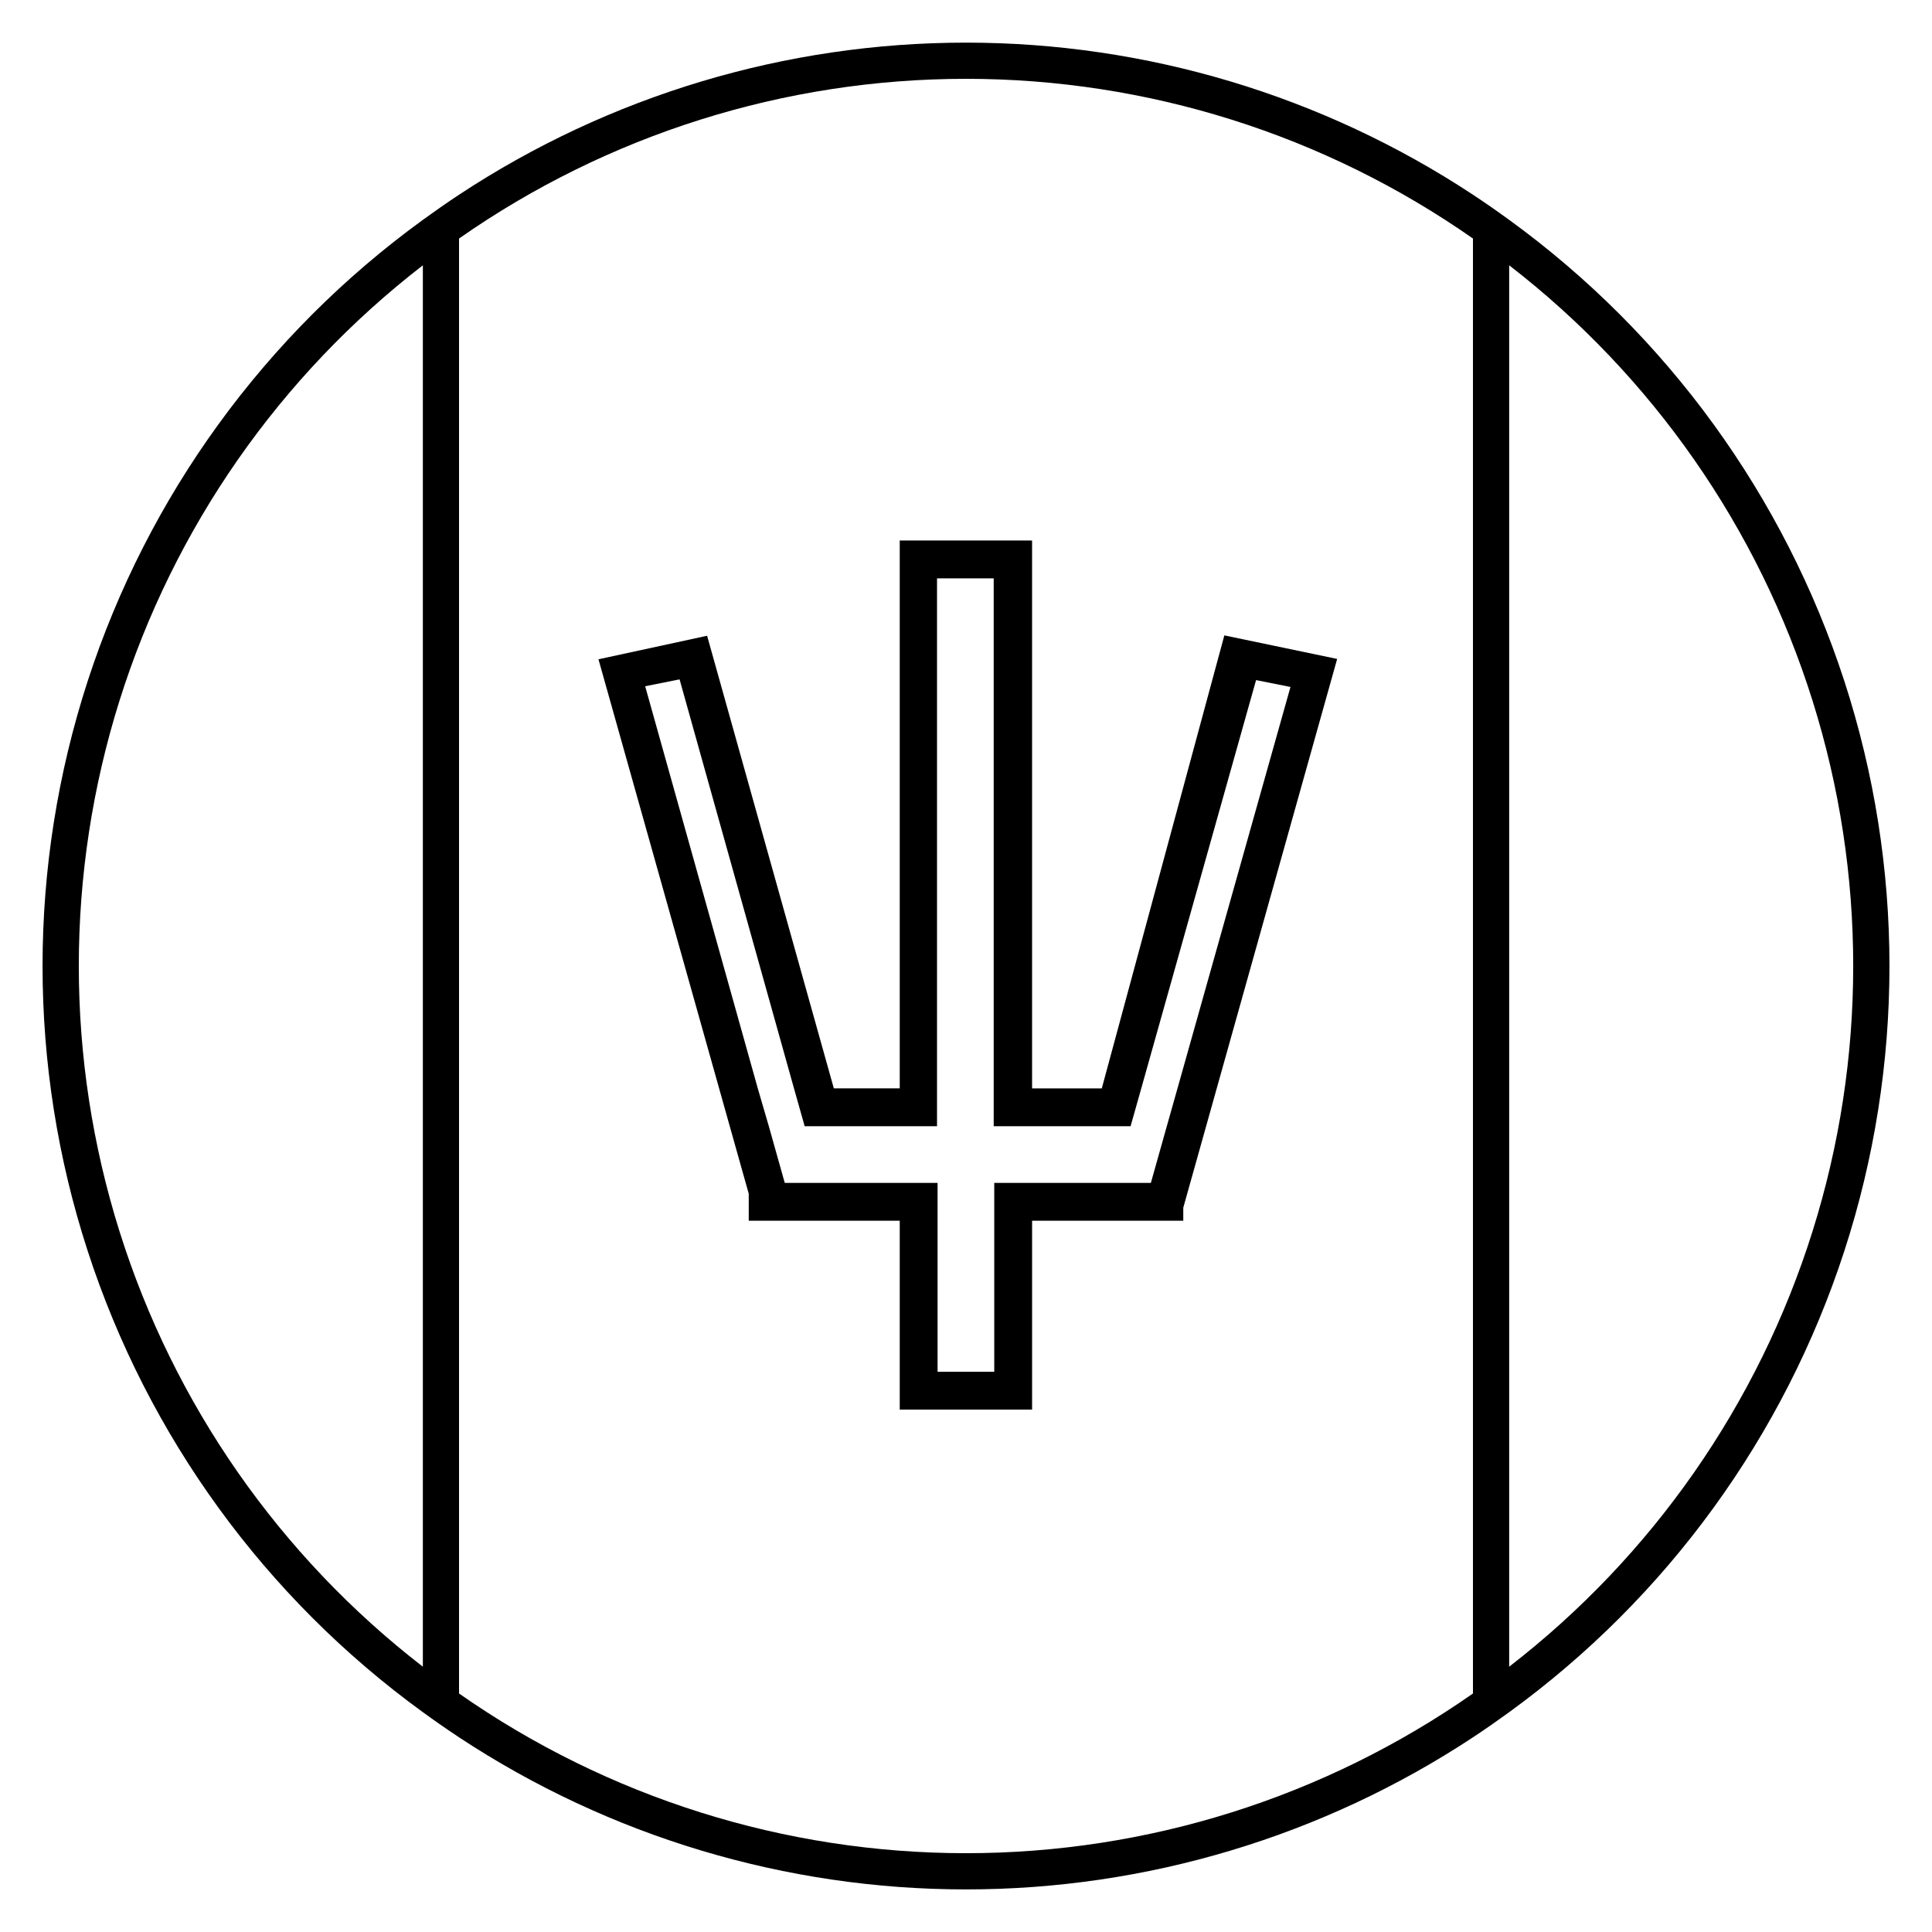
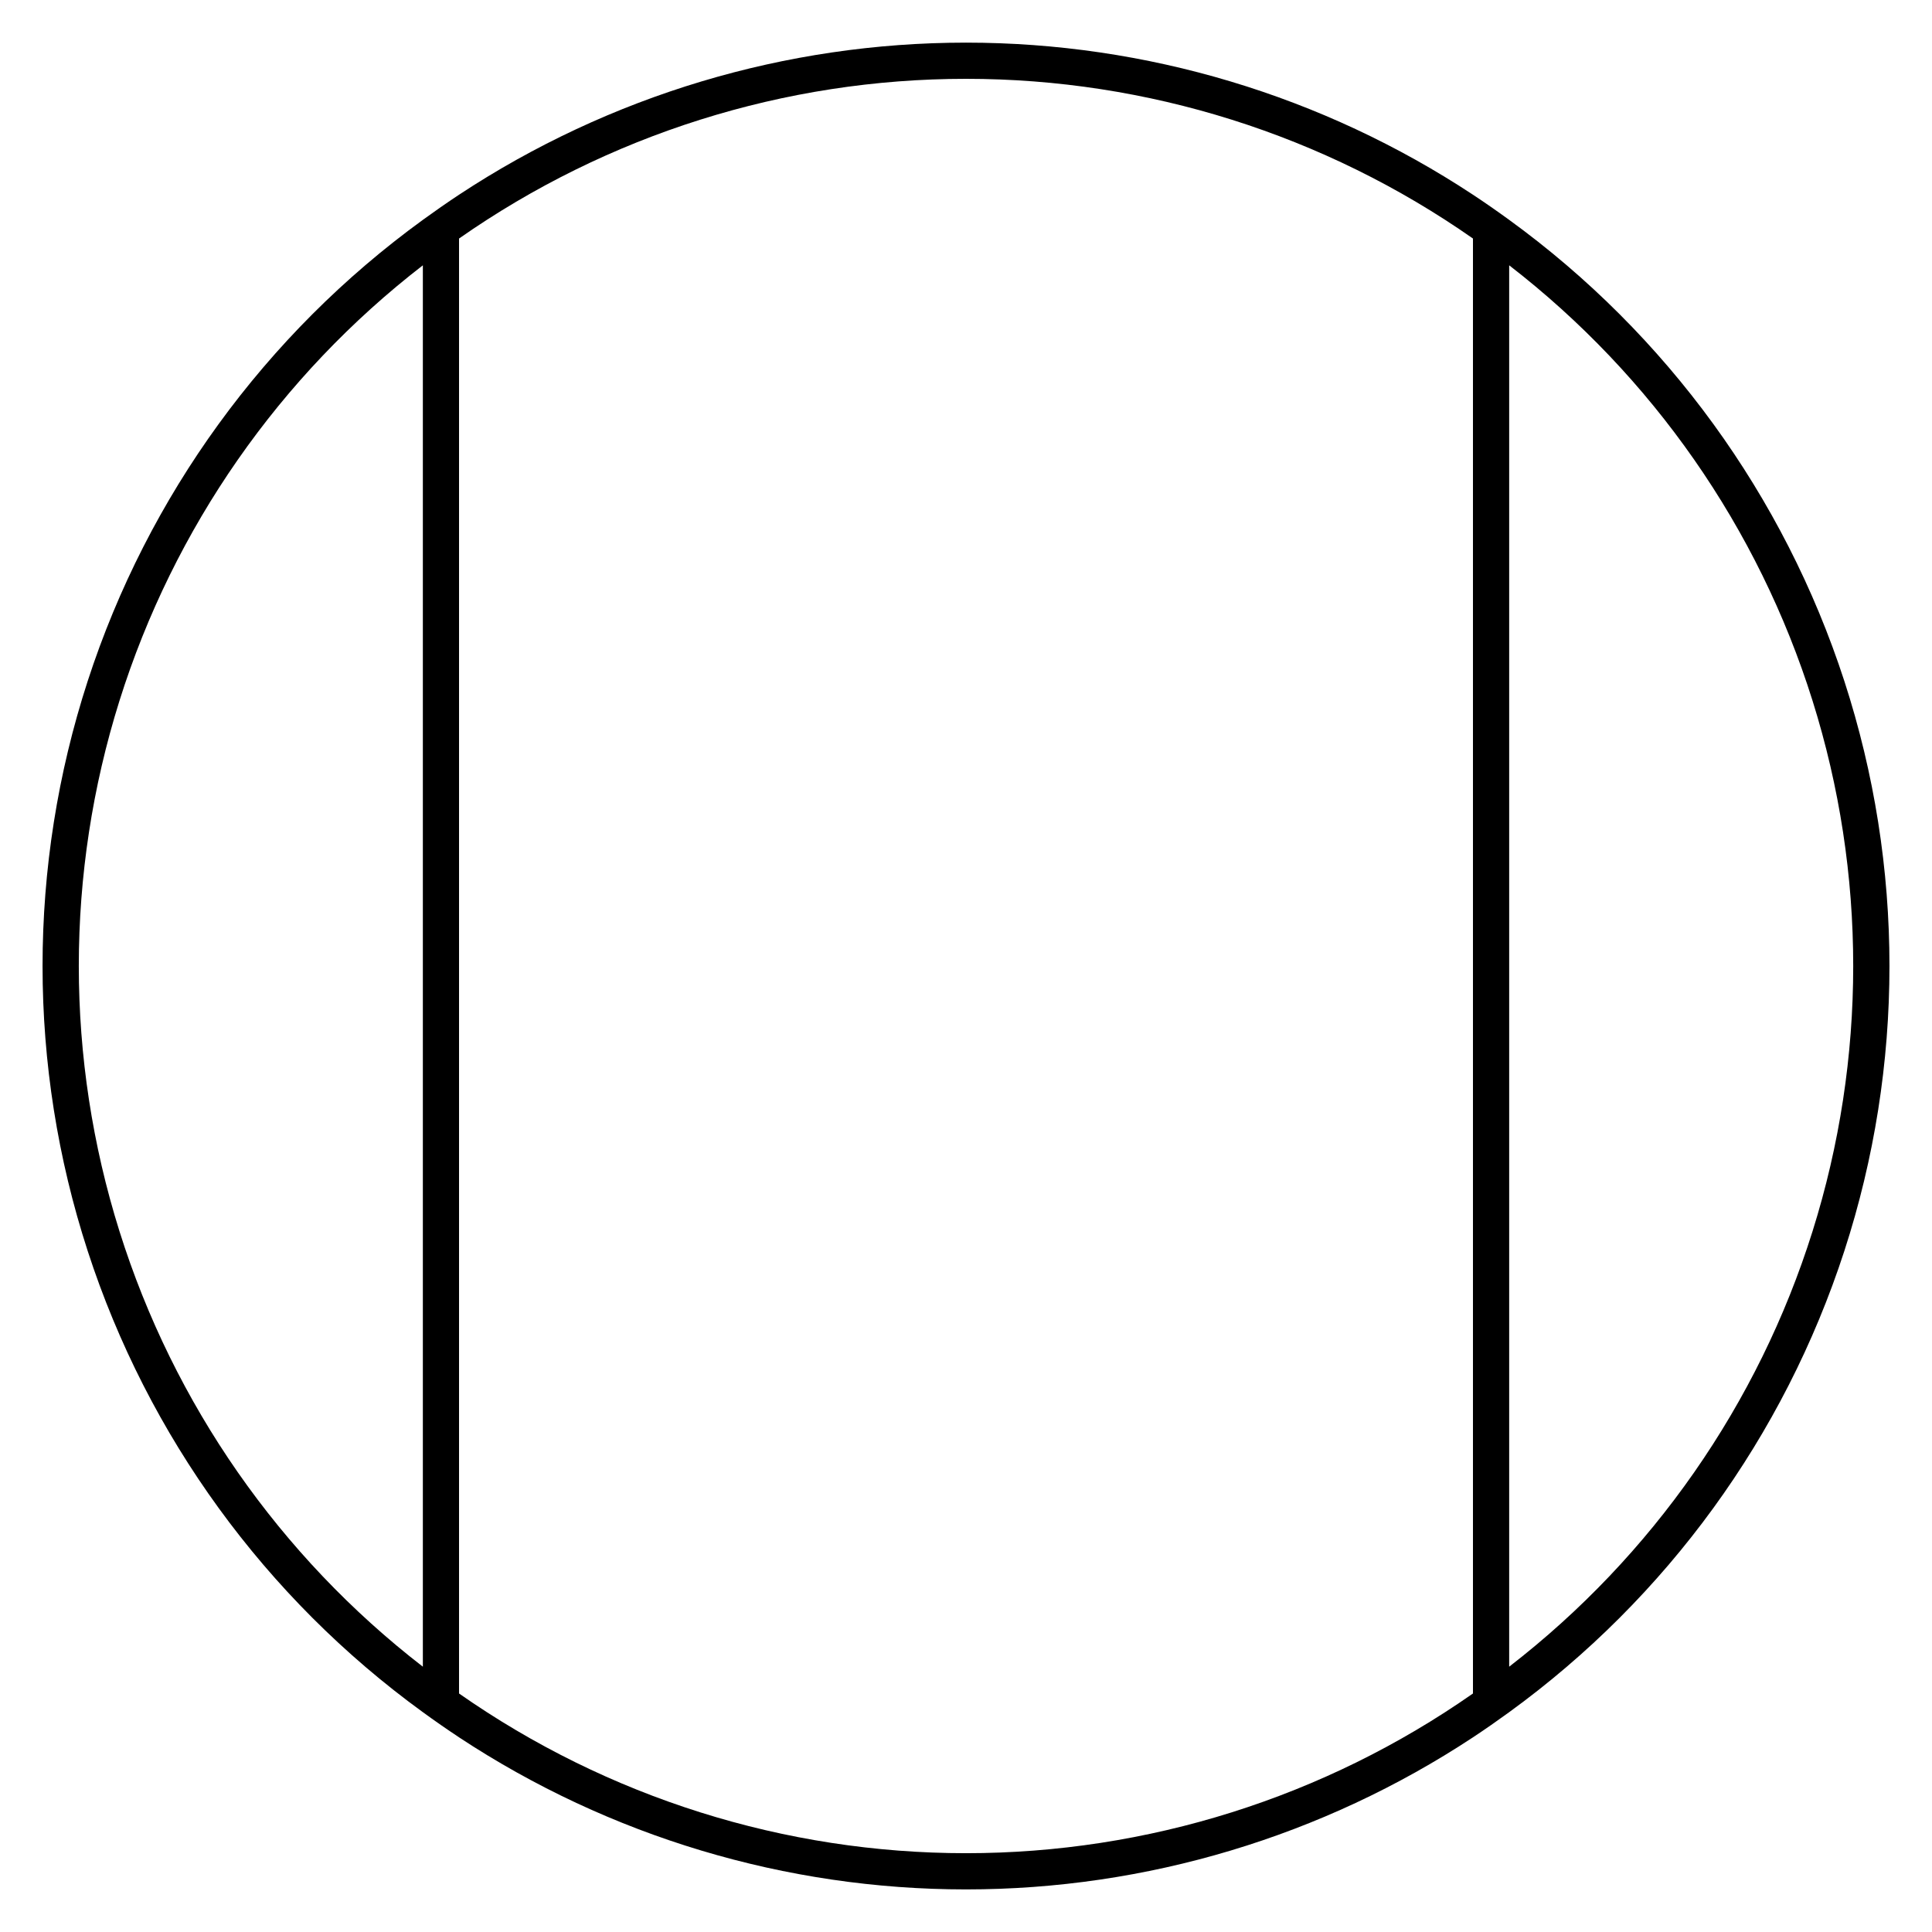
<svg xmlns="http://www.w3.org/2000/svg" fill="#000000" width="800px" height="800px" version="1.1" viewBox="144 144 512 512">
  <g>
    <path d="m543.95 202.27c-3.168-2.305-6.332-4.512-9.598-6.668-39.875-26.289-86.586-40.305-134.35-40.305s-94.477 14.016-134.35 40.305c-3.262 2.16-6.43 4.367-9.598 6.668h0.004c-41.77 30.332-72.859 73.109-88.812 122.2-15.957 49.094-15.957 101.98 0 151.07 15.953 49.09 47.043 91.871 88.812 122.2 3.168 2.305 6.332 4.512 9.598 6.668l-0.004 0.004c39.875 26.289 86.59 40.301 134.35 40.301s94.473-14.012 134.35-40.301c3.262-2.16 6.43-4.367 9.598-6.668v-0.004c41.766-30.328 72.855-73.109 88.812-122.2 15.953-49.09 15.953-101.97 0-151.07-15.957-49.09-47.047-91.867-88.812-122.2zm-287.89 383.42c-37.965-29.336-66.02-69.605-80.395-115.38-14.375-45.773-14.375-94.852 0-140.62s42.43-86.043 80.395-115.38zm278.29 7.102c-39.383 27.551-86.285 42.324-134.35 42.324-48.066 0-94.965-14.773-134.35-42.324v-385.58c39.387-27.547 86.285-42.324 134.35-42.324 48.062 0 94.965 14.777 134.35 42.324zm9.598-7.102v-371.38c37.961 29.336 66.02 69.605 80.391 115.38 14.375 45.773 14.375 94.852 0 140.62-14.371 45.77-42.43 86.039-80.391 115.38z" />
-     <path d="m382.44 287.24v145.19h-17.465l-33.586-119.95-28.789 6.238 39.824 141.64v7.148h40.016v50.047h35.074v-50.047h40.066v-3.453l40.781-145.43-29.895-6.238-32.48 120.05h-18.473v-145.19zm50.766 155.22h10.41l2.832-10.027 30.422-108.2 9.117 1.824-29.941 106.38-2.832 10.027-4.223 15.02h-41.504v50.047h-15.02v-50.047h-40.496l-4.223-15.02-2.926-10.027-29.844-106.57 9.117-1.824 30.32 108.39 2.832 10.027h35.074v-145.19h15.02v145.19z" />
  </g>
</svg>